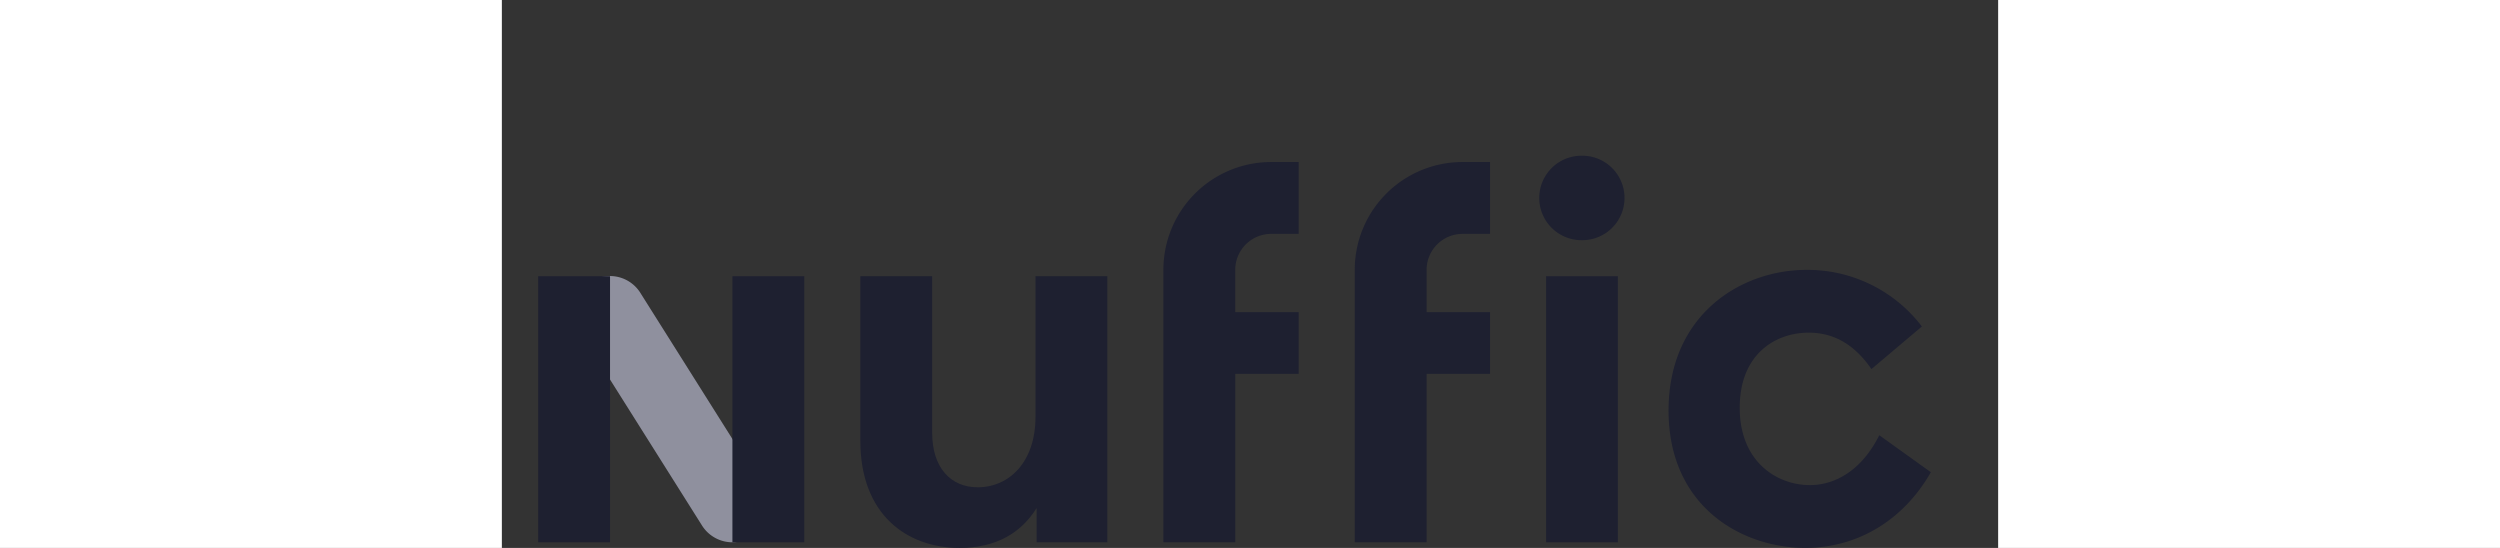
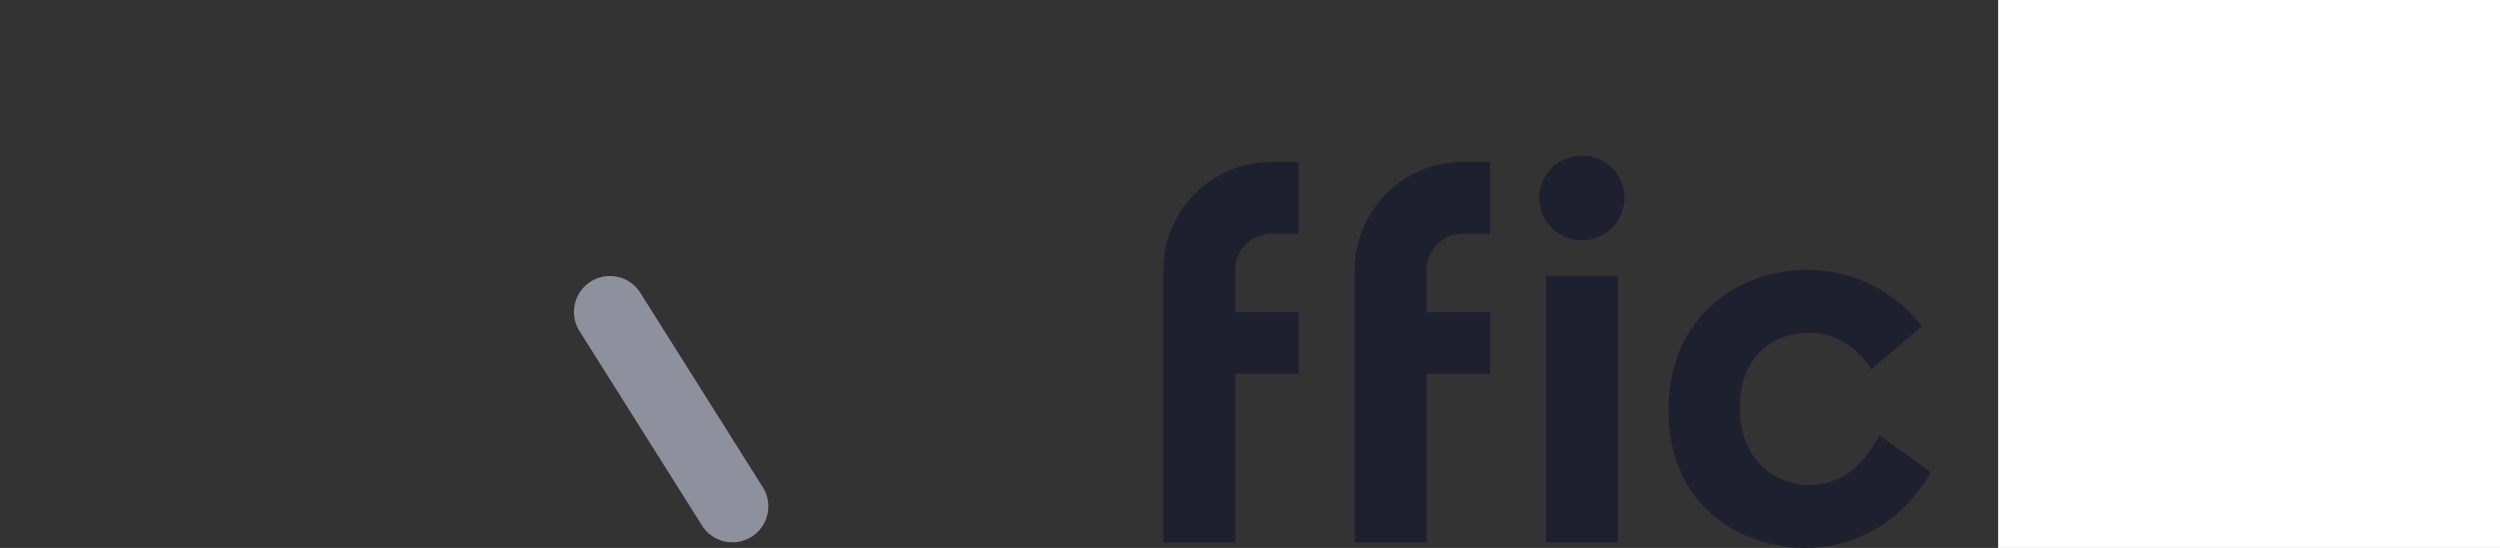
<svg xmlns="http://www.w3.org/2000/svg" id="Laag_1" data-name="Laag 1" viewBox="0 0 493.165 108.084">
  <rect x="0" y="0" width="493.165" height="108.084" fill="#333333" stroke="none" />
  <title>Nuffic</title>
  <path d="M153.266,96.039l-24.031-38.14a7.088,7.088,0,1,0-12.119,7.354q.052.086.107.171l24.031,38.141a7.088,7.088,0,1,0,12.121-7.352q-.053-.088-.109-.174" transform="translate(-2.835 0)" style="fill:#8f909e" />
-   <rect x="144.481" y="54.487" width="14.174" height="52.489" style="fill:#1e2030" />
-   <rect x="106.165" y="54.487" width="14.174" height="52.489" style="fill:#1e2030" />
  <path d="M314.808,30.719a8.332,8.332,0,1,1,0,16.661,8.33,8.33,0,0,1,0-16.661" transform="translate(-2.835 0)" style="fill:#1e2030" />
  <rect x="304.995" y="54.487" width="14.151" height="52.489" style="fill:#1e2030" />
  <path d="M358.96,108.076c-12.604,0-26.976-8.181-26.976-27.087s14.262-27.751,27.198-27.751a28.344,28.344,0,0,1,22.775,11.167L372.006,72.808c-3.206-4.643-7.186-7.186-12.382-7.186-6.412,0-13.599,4.09-13.599,14.815,0,10.835,7.518,15.258,13.82,15.258,5.085,0,10.282-2.986,13.709-9.841l10.171,7.297c-5.418,9.508-14.483,14.926-24.765,14.926" transform="translate(-2.835 0)" style="fill:#1e2030" />
-   <path d="M221.274,106.976H207.321v-6.755c-3.101,4.983-8.085,7.862-15.171,7.862-10.41,0-19.601-6.533-19.601-21.151V54.487h14.174v30.896c0,6.865,3.655,10.741,8.971,10.741,6.312,0,11.406-5.093,11.406-13.841V54.487h14.174Z" transform="translate(-2.835 0)" style="fill:#1e2030" />
  <path d="M246.508,61.574V53.231a7.095,7.095,0,0,1,7.095-7.095h5.419V31.962h-5.427a21.262,21.262,0,0,0-21.262,21.262v53.753h14.174V73.755H259.022V61.574Z" transform="translate(-2.835 0)" style="fill:#1e2030" />
  <path d="M284.256,61.574V53.231a7.095,7.095,0,0,1,7.095-7.095h5.418V31.962h-5.427a21.262,21.262,0,0,0-21.261,21.262v53.753h14.174V73.755h12.513V61.574Z" transform="translate(-2.835 0)" style="fill:#1e2030" />
-   <rect width="99" height="108.084" style="fill:#fff" />
  <rect x="394.165" width="99" height="108.084" style="fill:#fff" />
</svg>